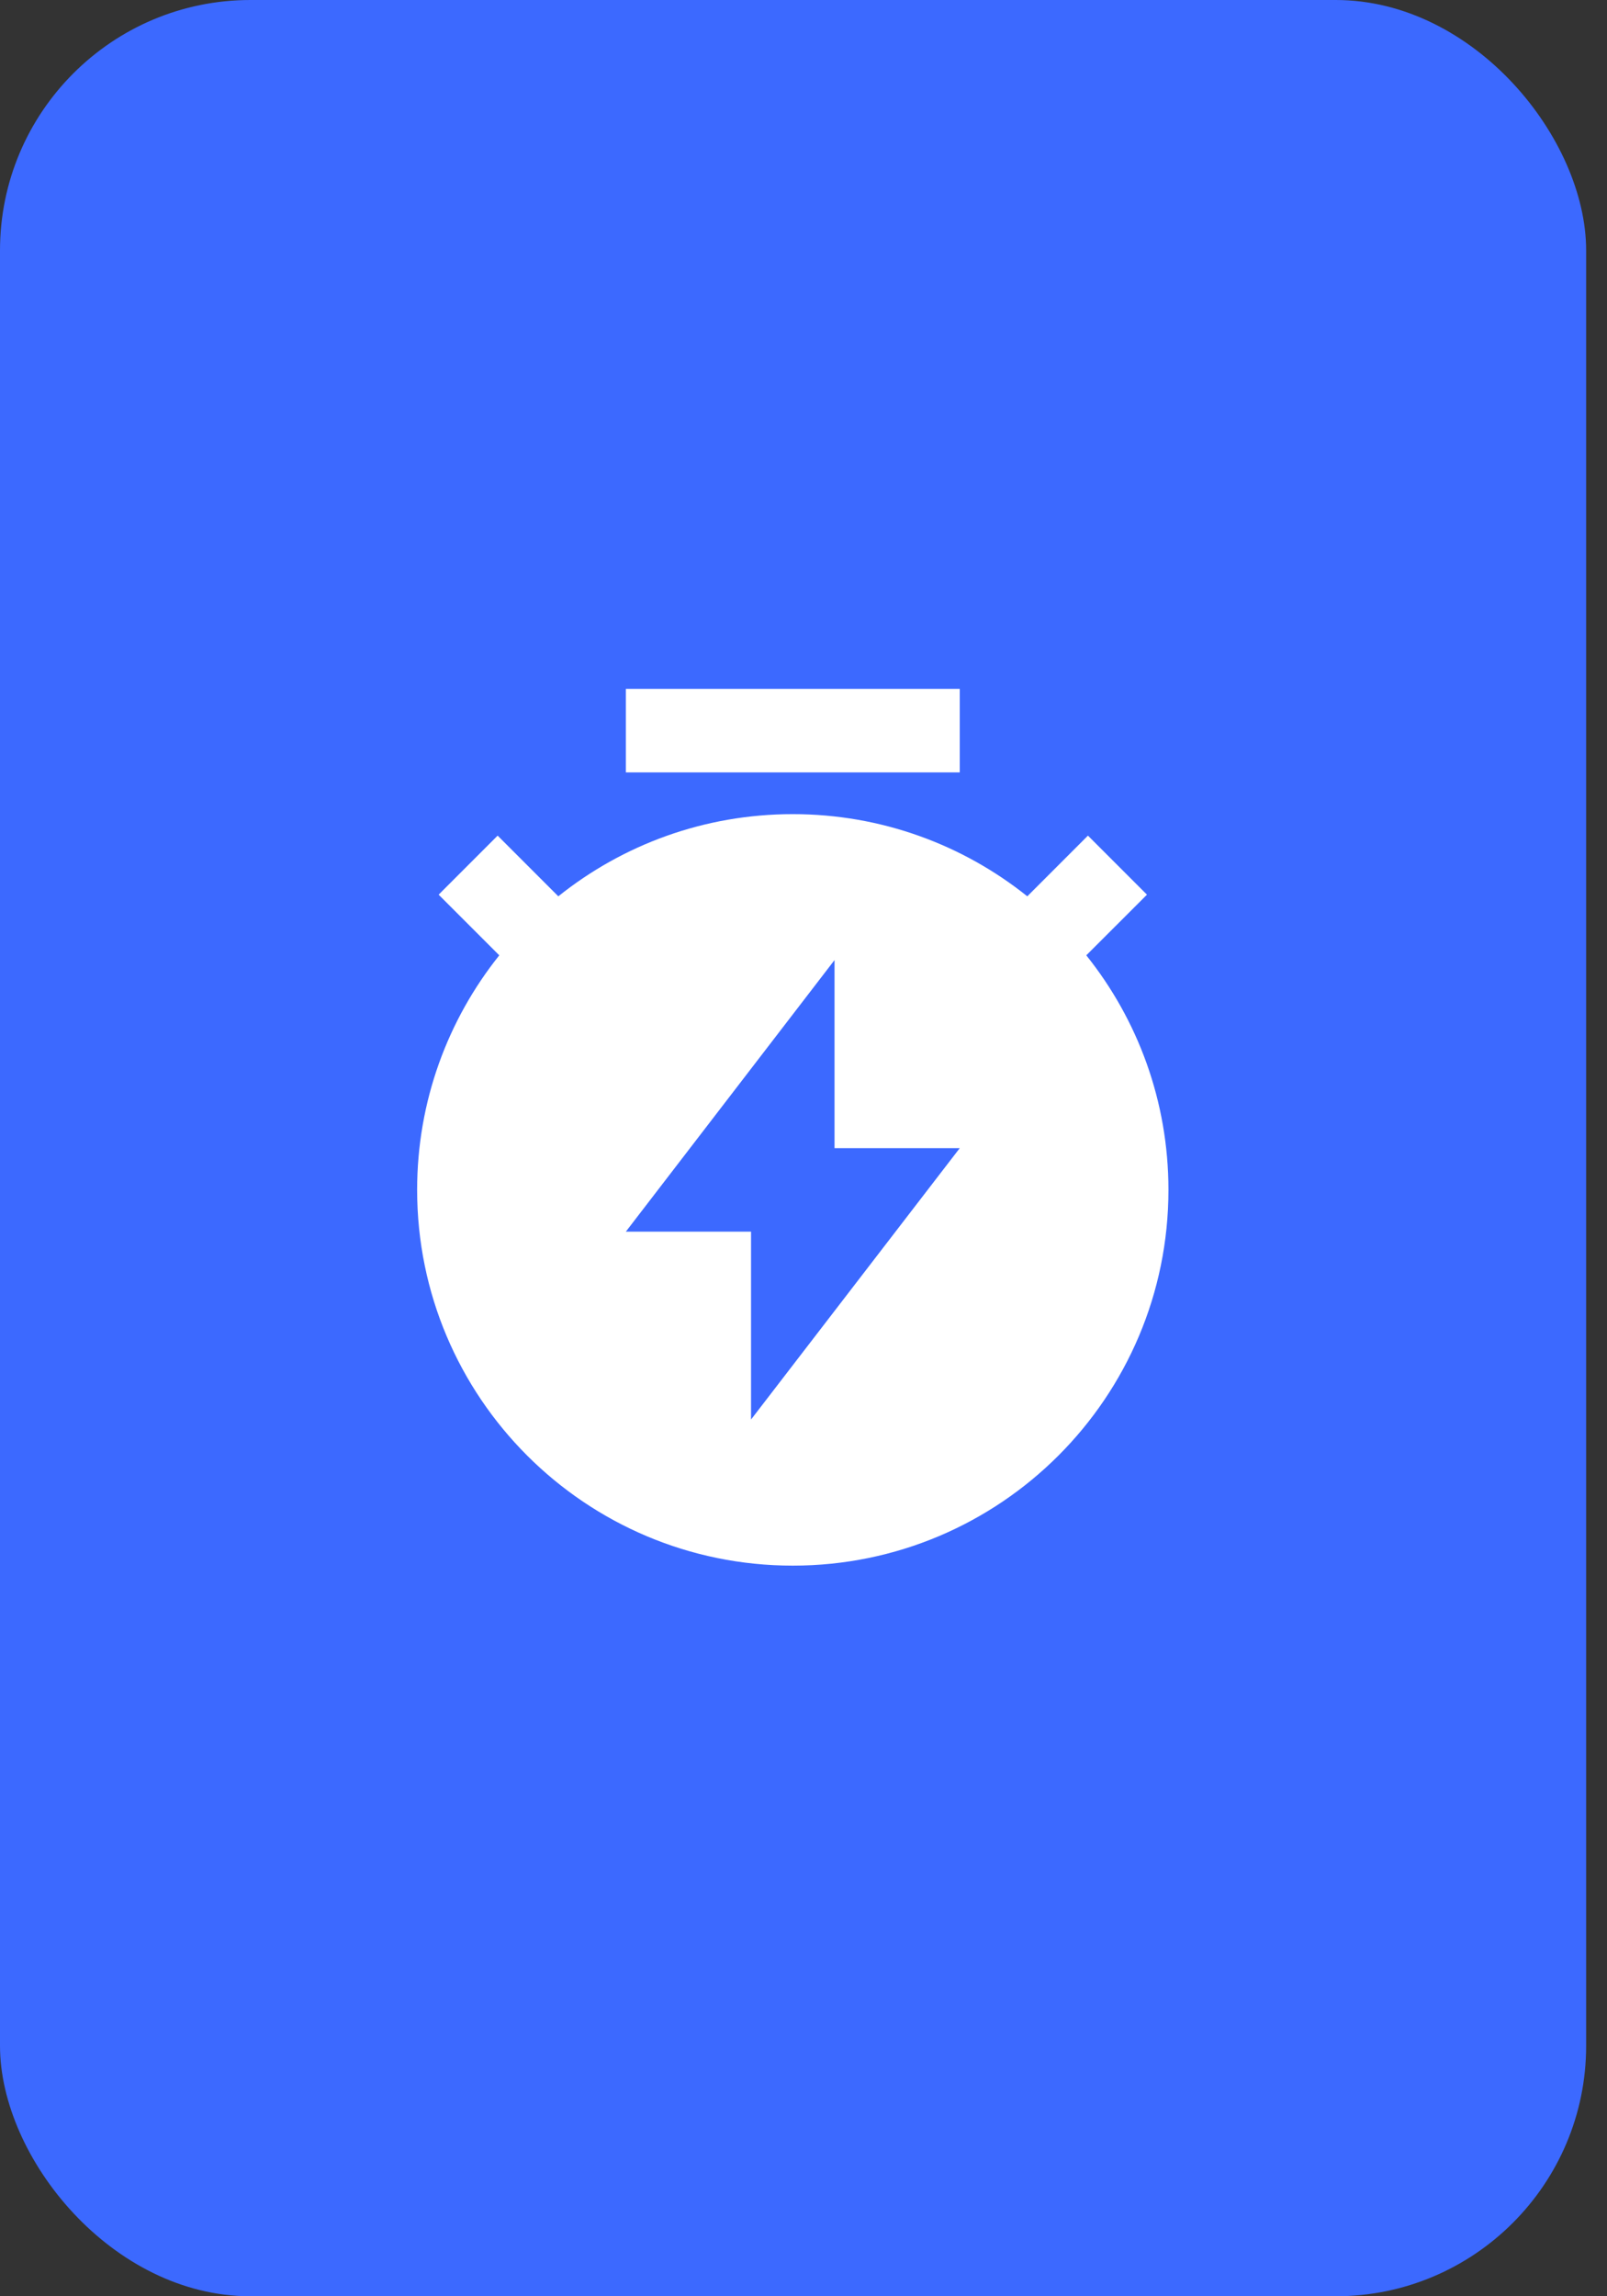
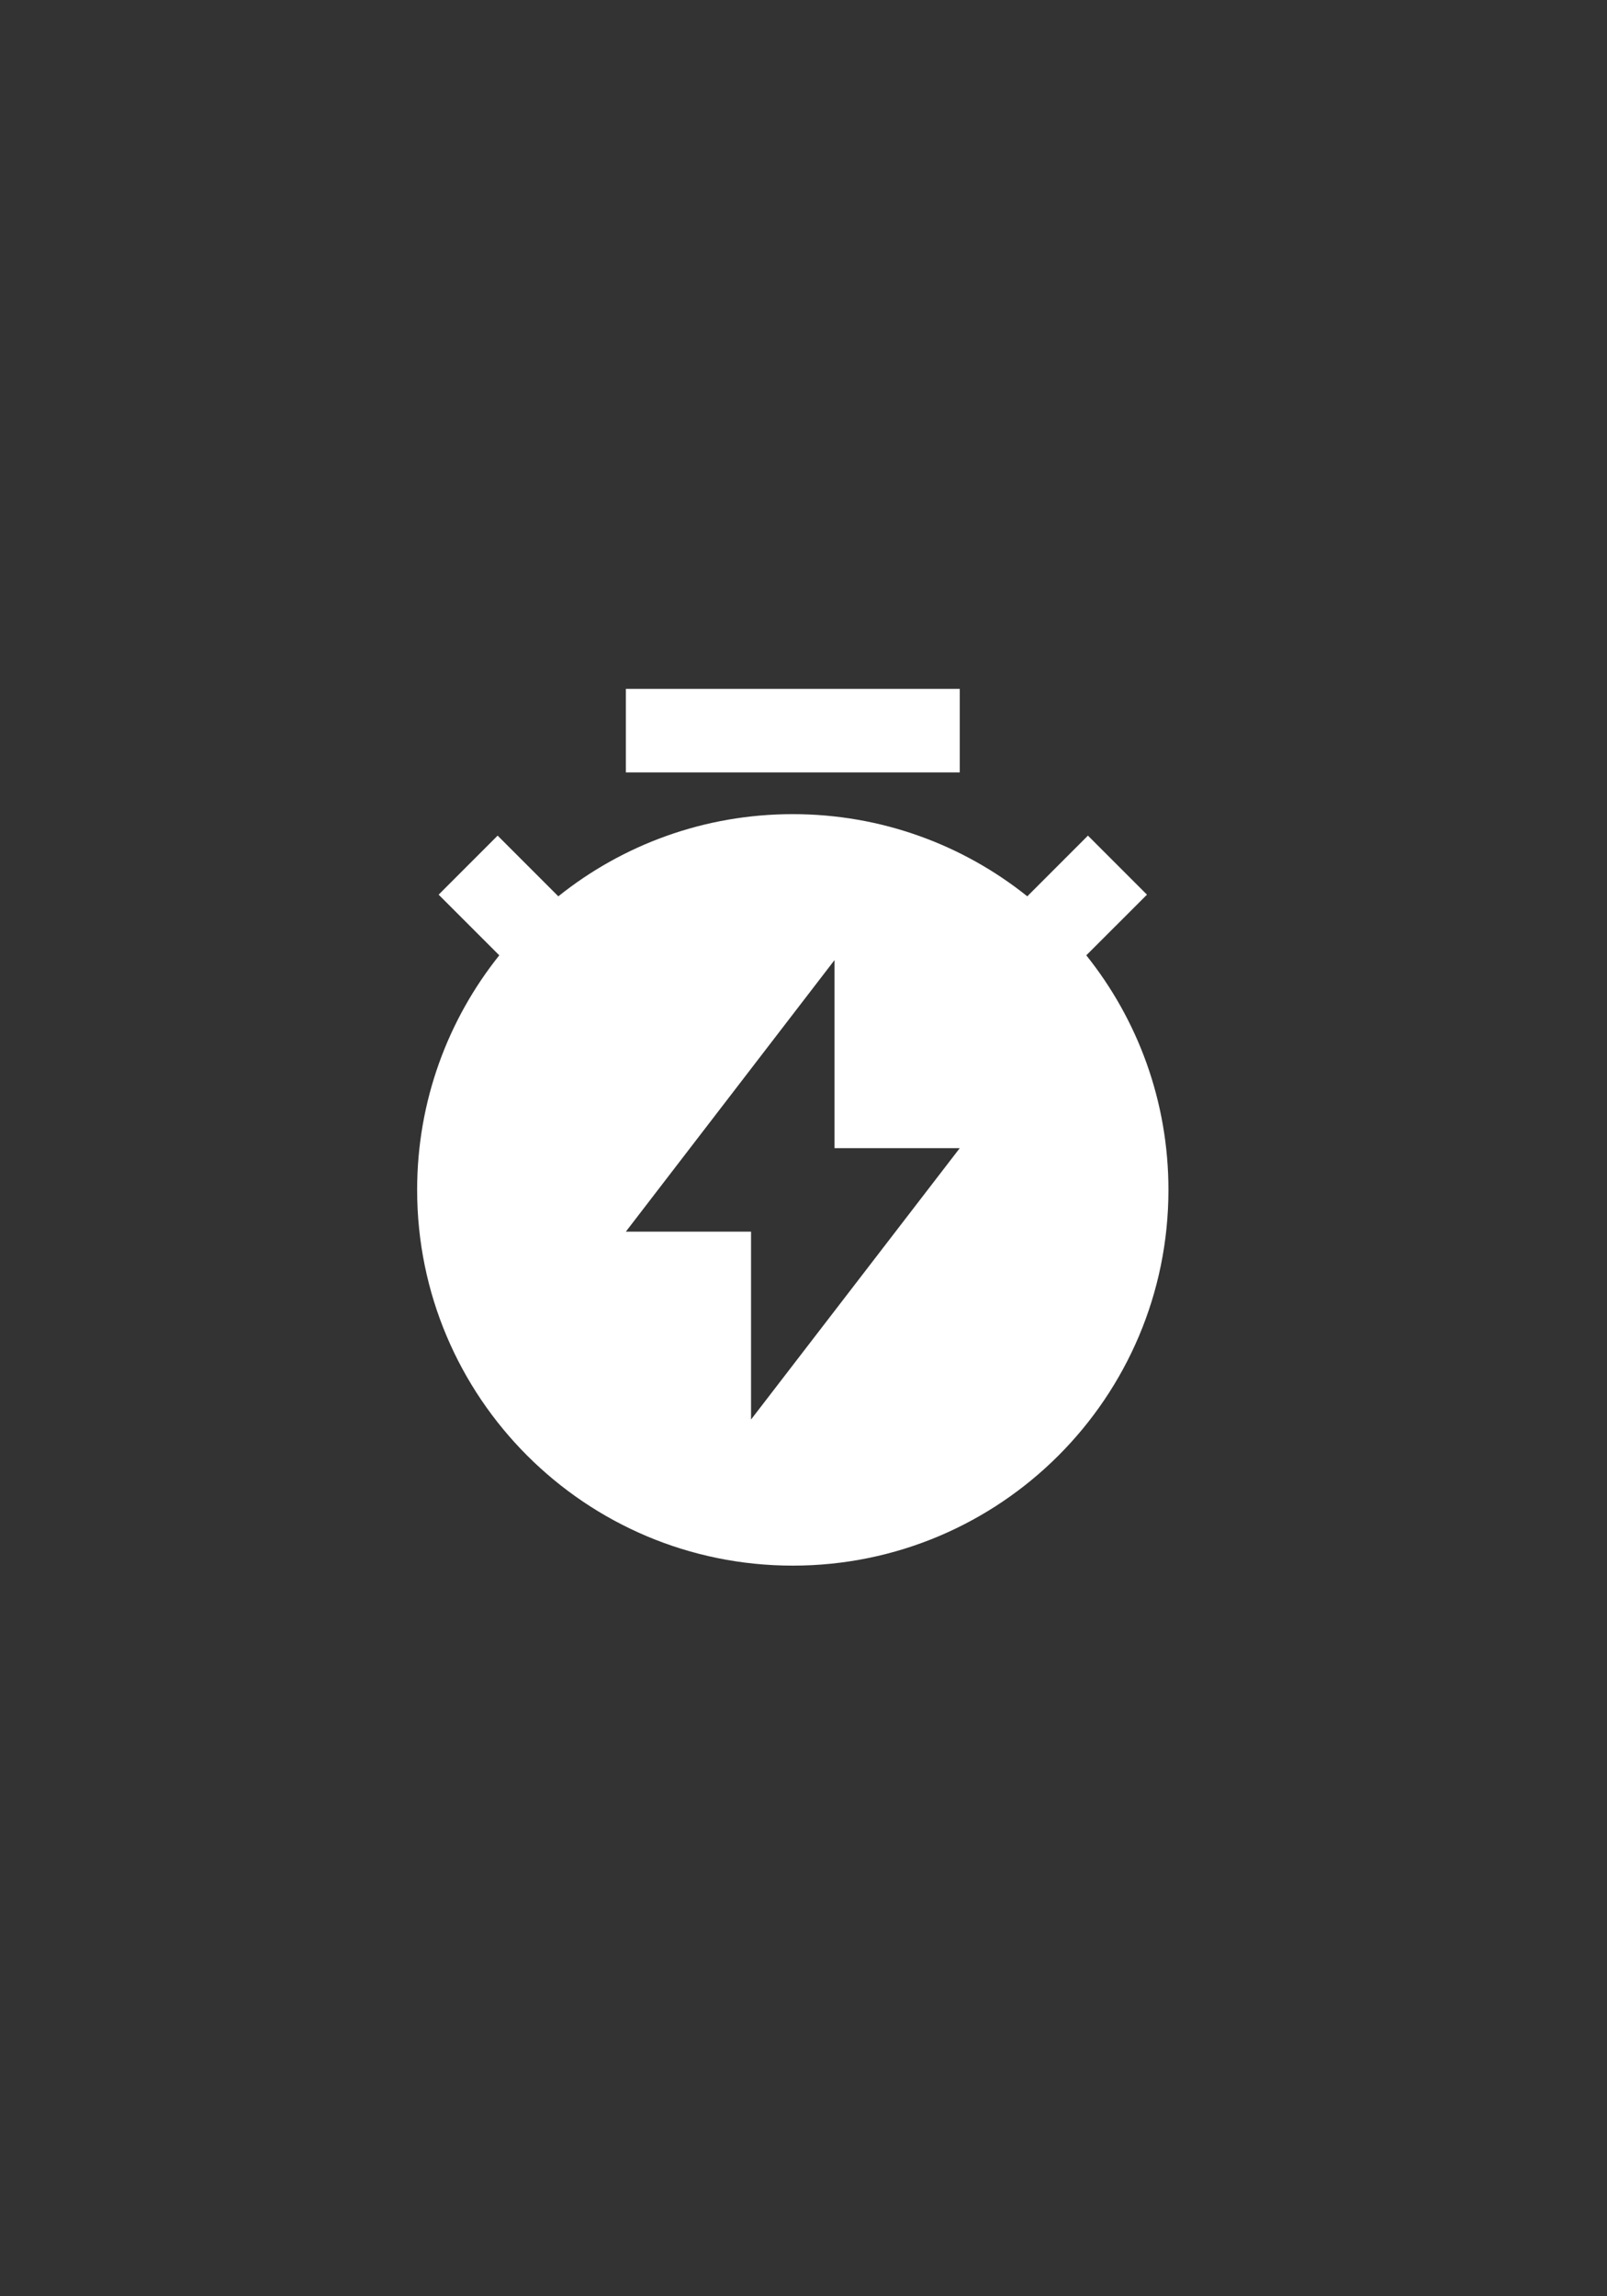
<svg xmlns="http://www.w3.org/2000/svg" width="42" height="60" viewBox="0 0 42 60" fill="none">
  <rect x="0" y="0" width="42" height="60" fill="#333333" stroke="none" />
-   <rect width="41.455" height="60" rx="6.545" fill="#3C69FF" />
-   <path d="M14.592 23.42C16.271 22.076 18.402 21.273 20.72 21.273C23.038 21.273 25.169 22.076 26.849 23.42L28.434 21.834L29.977 23.377L28.391 24.962C29.735 26.642 30.538 28.773 30.538 31.091C30.538 36.513 26.143 40.909 20.72 40.909C15.298 40.909 10.902 36.513 10.902 31.091C10.902 28.773 11.706 26.642 13.049 24.962L11.464 23.377L13.006 21.834L14.592 23.42ZM21.811 30V25.086L16.357 32.182H19.629V37.091L25.084 30H21.811ZM16.357 18H25.084V20.182H16.357V18Z" fill="white" />
+   <path d="M14.592 23.42C16.271 22.076 18.402 21.273 20.72 21.273C23.038 21.273 25.169 22.076 26.849 23.42L28.434 21.834L29.977 23.377L28.391 24.962C29.735 26.642 30.538 28.773 30.538 31.091C30.538 36.513 26.143 40.909 20.72 40.909C15.298 40.909 10.902 36.513 10.902 31.091C10.902 28.773 11.706 26.642 13.049 24.962L11.464 23.377L13.006 21.834ZM21.811 30V25.086L16.357 32.182H19.629V37.091L25.084 30H21.811ZM16.357 18H25.084V20.182H16.357V18Z" fill="white" />
</svg>